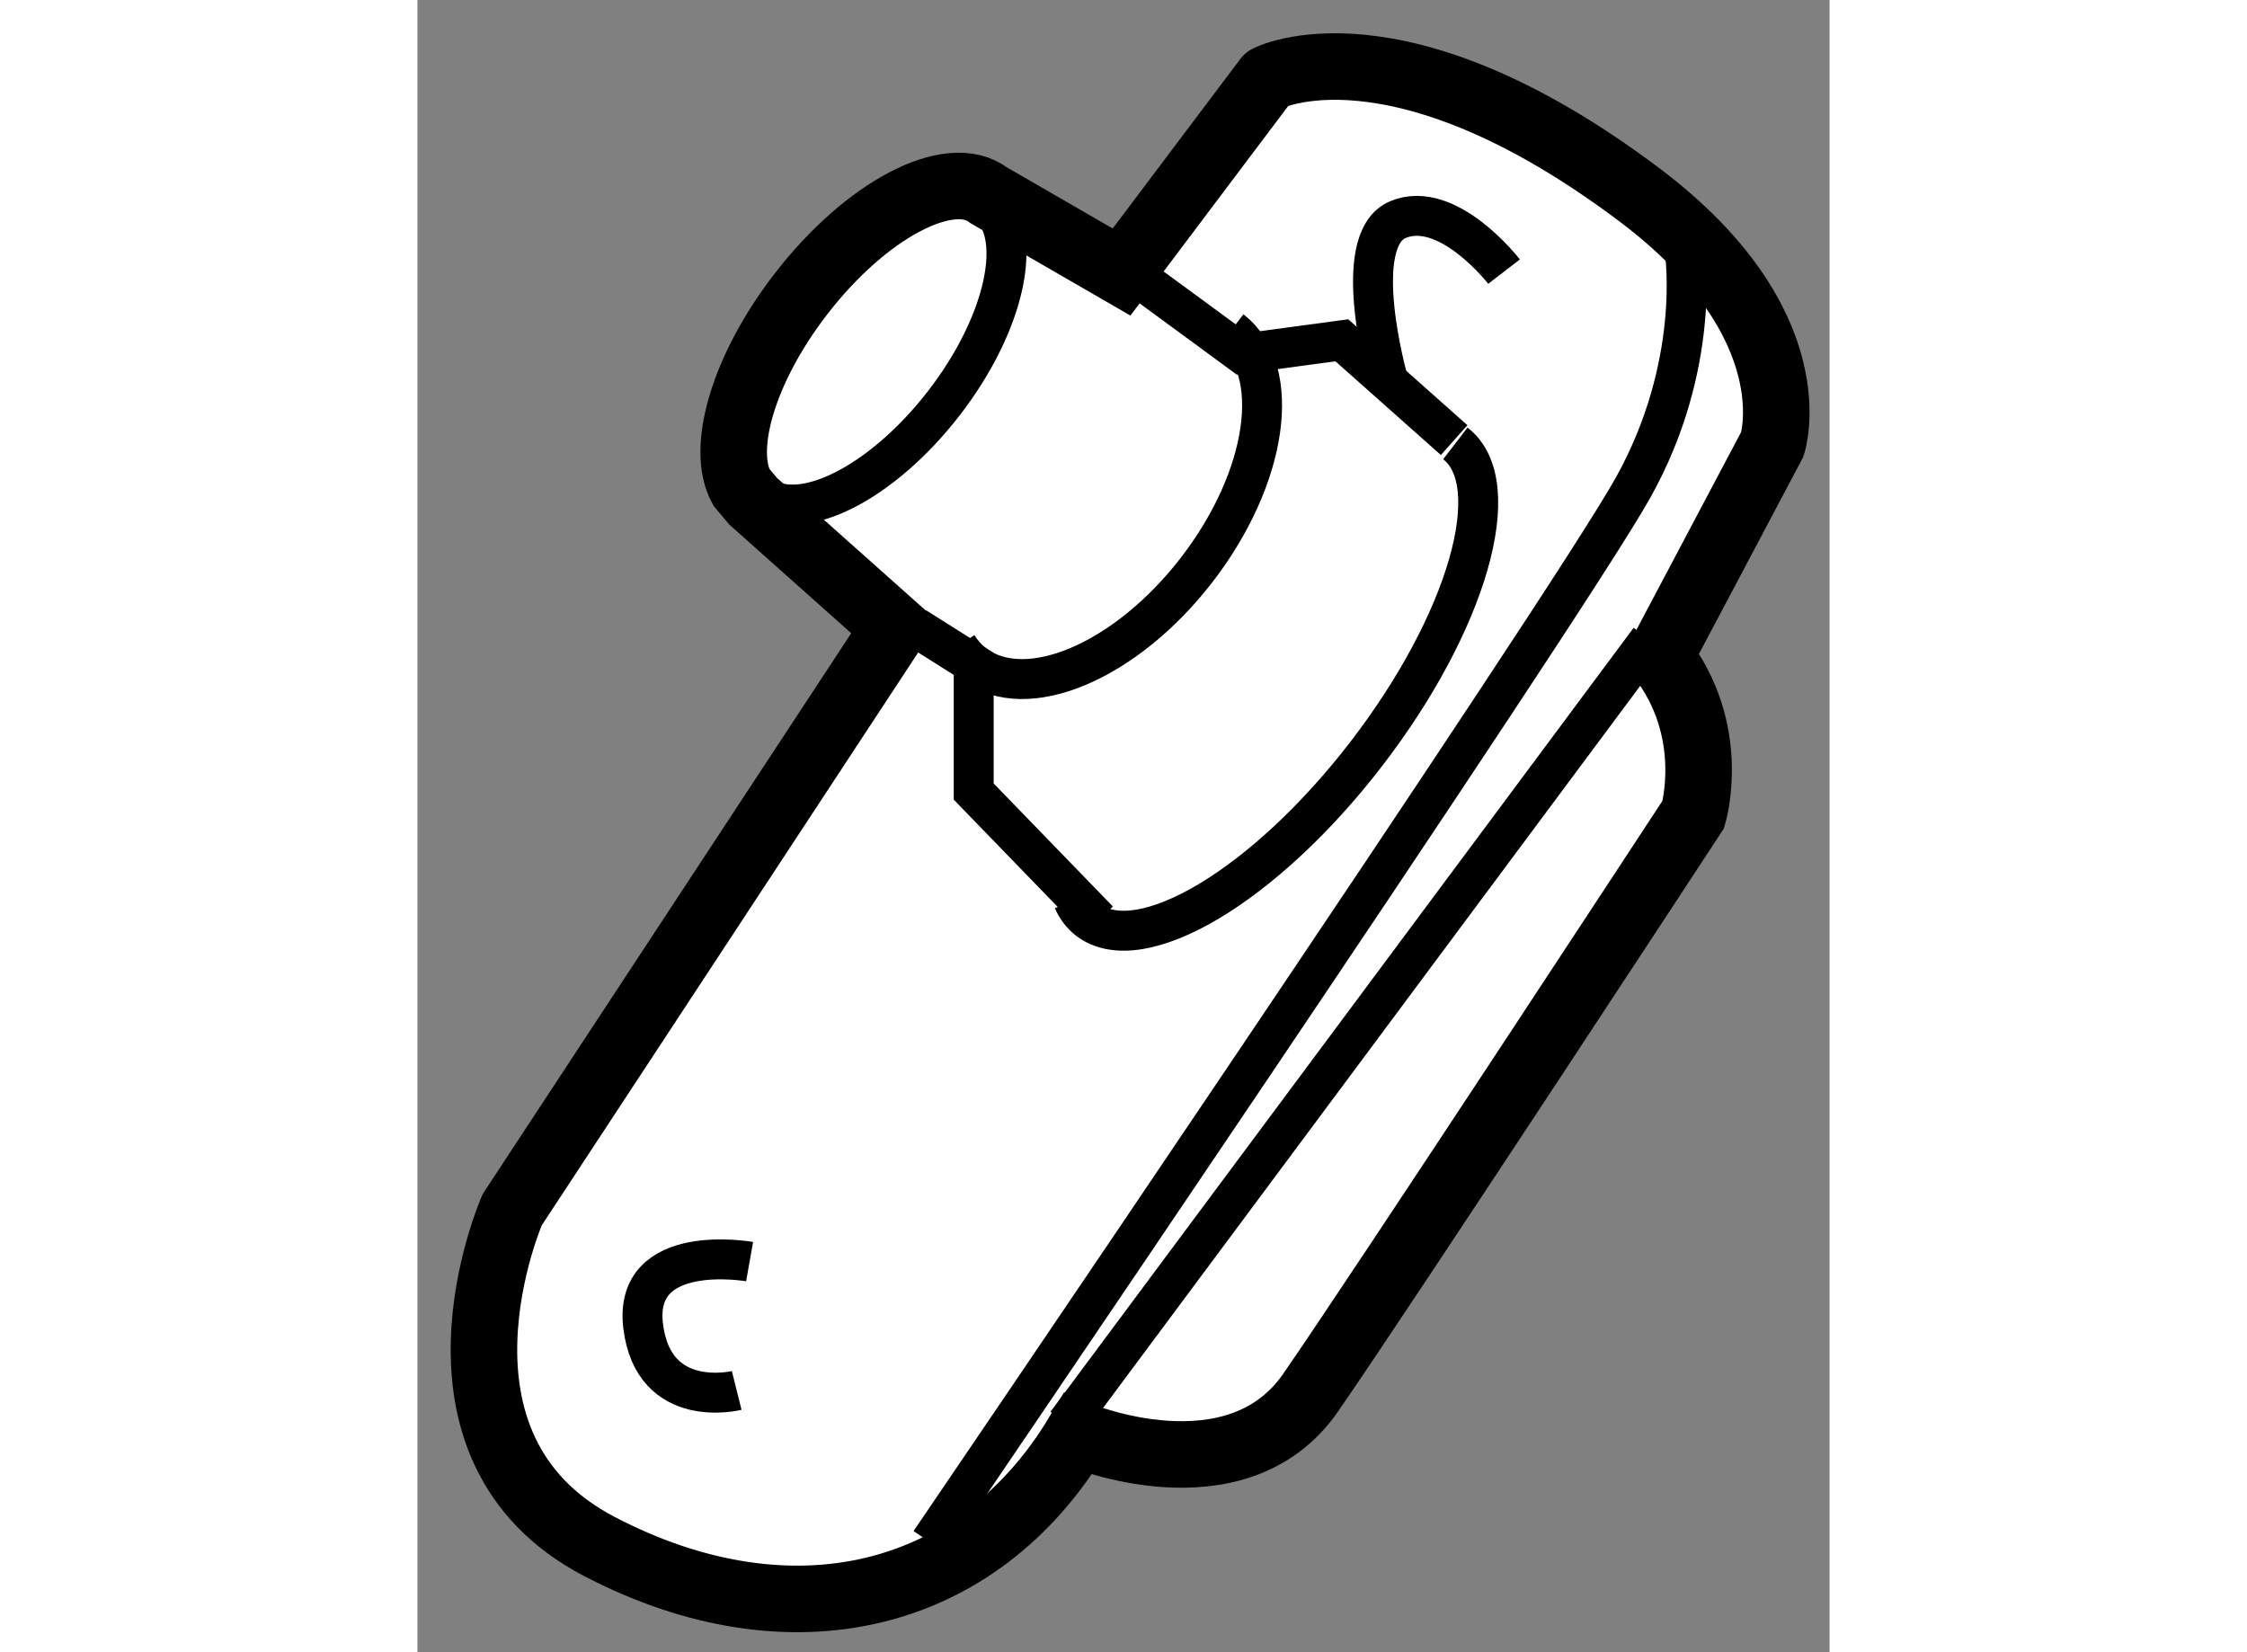
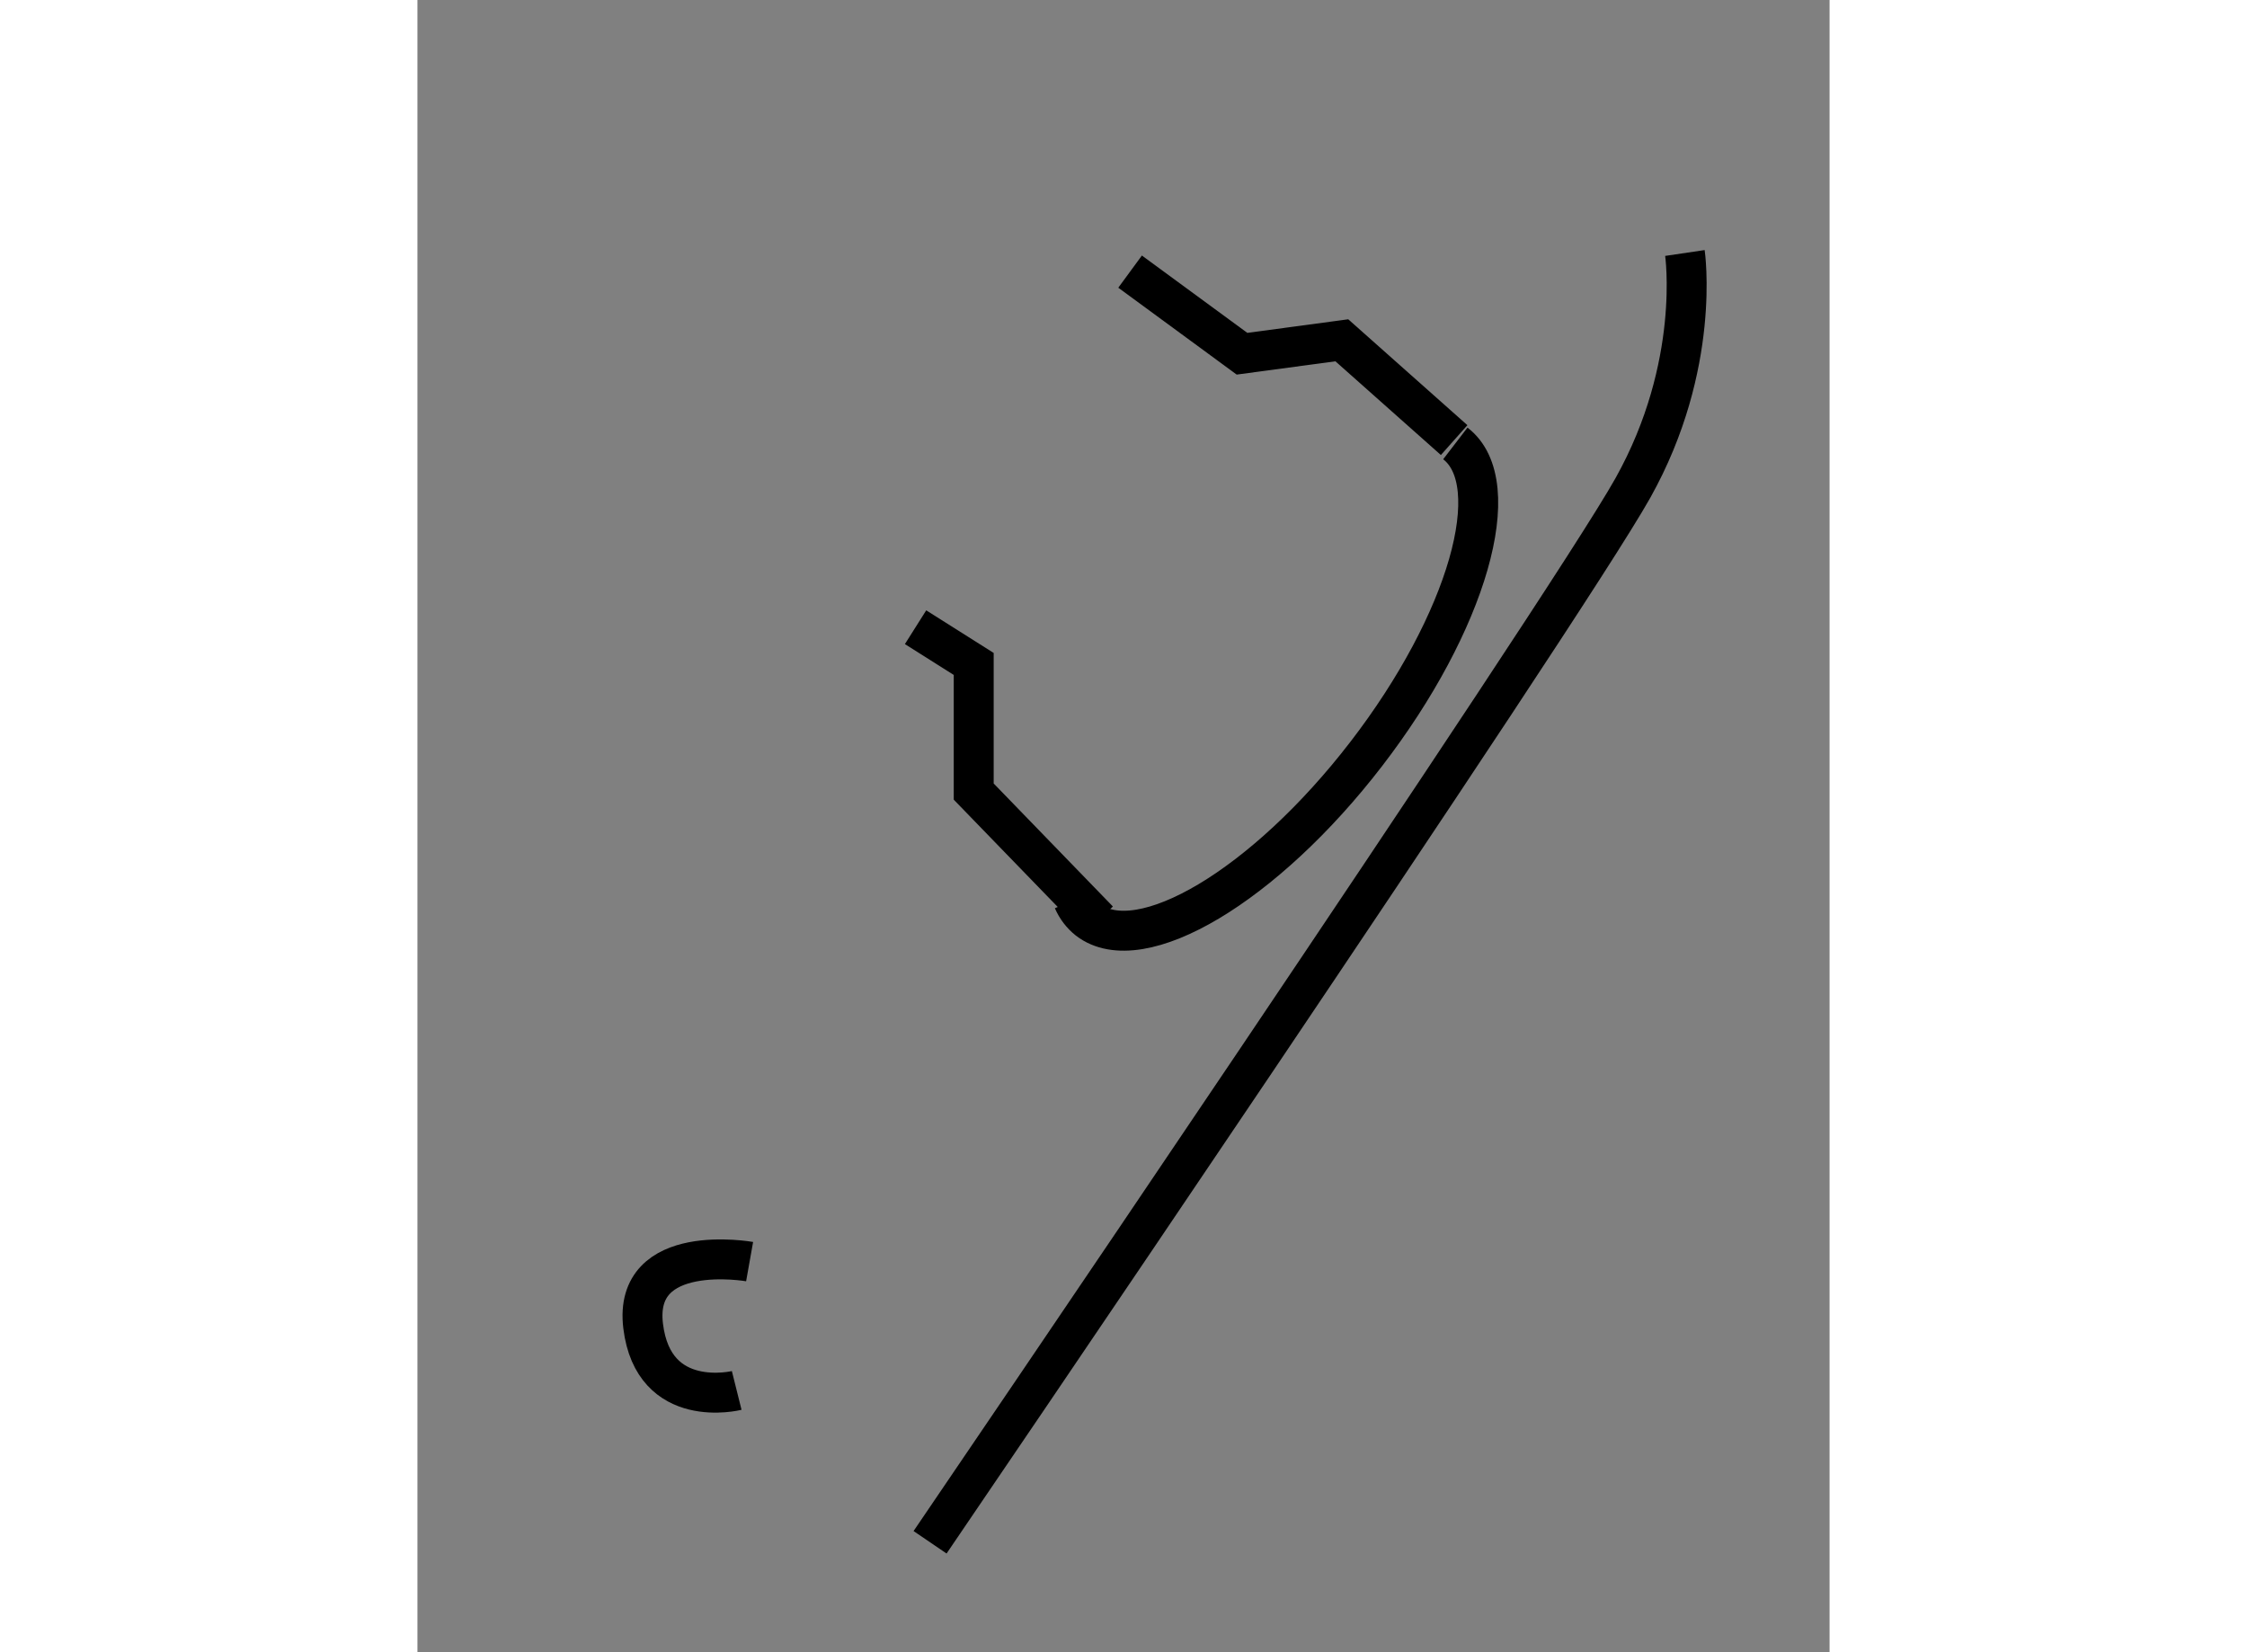
<svg xmlns="http://www.w3.org/2000/svg" version="1.1" x="0px" y="0px" width="244.8px" height="180px" viewBox="83.212 115.572 10.611 12.415" enable-background="new 0 0 244.8 180" xml:space="preserve">
  <rect x="83.212" y="115.572" width="10.611" height="12.415" fill="#808080" stroke="none" />
  <g>
-     <path fill="#FFFFFF" stroke="#000000" stroke-width="0.5" d="M92.393,117.035c1.298,0.977,1,1.875,1,1.875l-0.844,1.594    c0.438,0.563,0.25,1.188,0.25,1.188s-2.313,3.531-2.875,4.344s-1.75,0.313-1.75,0.313c-0.75,1.25-2.156,1.594-3.594,0.844    s-0.656-2.531-0.656-2.531l2.875-4.375l-1.065-0.949l-0.088-0.105c-0.159-0.293,0.018-0.895,0.447-1.451    c0.489-0.635,1.122-0.967,1.413-0.742l0.997,0.576l1.094-1.453C89.596,116.16,90.564,115.66,92.393,117.035z" />
-     <path fill="none" stroke="#000000" stroke-width="0.3" d="M85.708,119.186c0.023,0.041,0.052,0.076,0.088,0.105    c0.291,0.223,0.906-0.086,1.373-0.691c0.467-0.605,0.609-1.279,0.318-1.502" />
-     <path fill="none" stroke="#000000" stroke-width="0.3" d="M87.271,120.426c0.033,0.051,0.073,0.098,0.122,0.135    c0.392,0.301,1.142-0.016,1.676-0.709c0.534-0.693,0.649-1.498,0.258-1.799" />
    <polyline fill="none" stroke="#000000" stroke-width="0.3" points="86.955,120.285 87.392,120.561 87.392,121.52 88.33,122.488       " />
    <polyline fill="none" stroke="#000000" stroke-width="0.3" points="88.567,117.613 89.408,118.23 90.158,118.129 91.002,118.879       " />
    <path fill="none" stroke="#000000" stroke-width="0.3" d="M88.139,122.336c0.027,0.061,0.064,0.109,0.113,0.148    c0.392,0.301,1.327-0.256,2.089-1.246c0.761-0.988,1.062-2.033,0.67-2.334" />
-     <path fill="none" stroke="#000000" stroke-width="0.3" d="M90.508,118.439c0,0-0.303-1.061,0.072-1.217s0.797,0.391,0.797,0.391" />
    <path fill="none" stroke="#000000" stroke-width="0.3" d="M92.736,117.473c0,0,0.125,0.844-0.391,1.766s-5.281,7.922-5.281,7.922" />
-     <line fill="none" stroke="#000000" stroke-width="0.3" x1="88.089" y1="126.27" x2="92.471" y2="120.379" />
    <path fill="none" stroke="#000000" stroke-width="0.3" d="M85.611,126.02c0,0-0.625,0.156-0.703-0.484s0.8-0.484,0.8-0.484" />
  </g>
</svg>